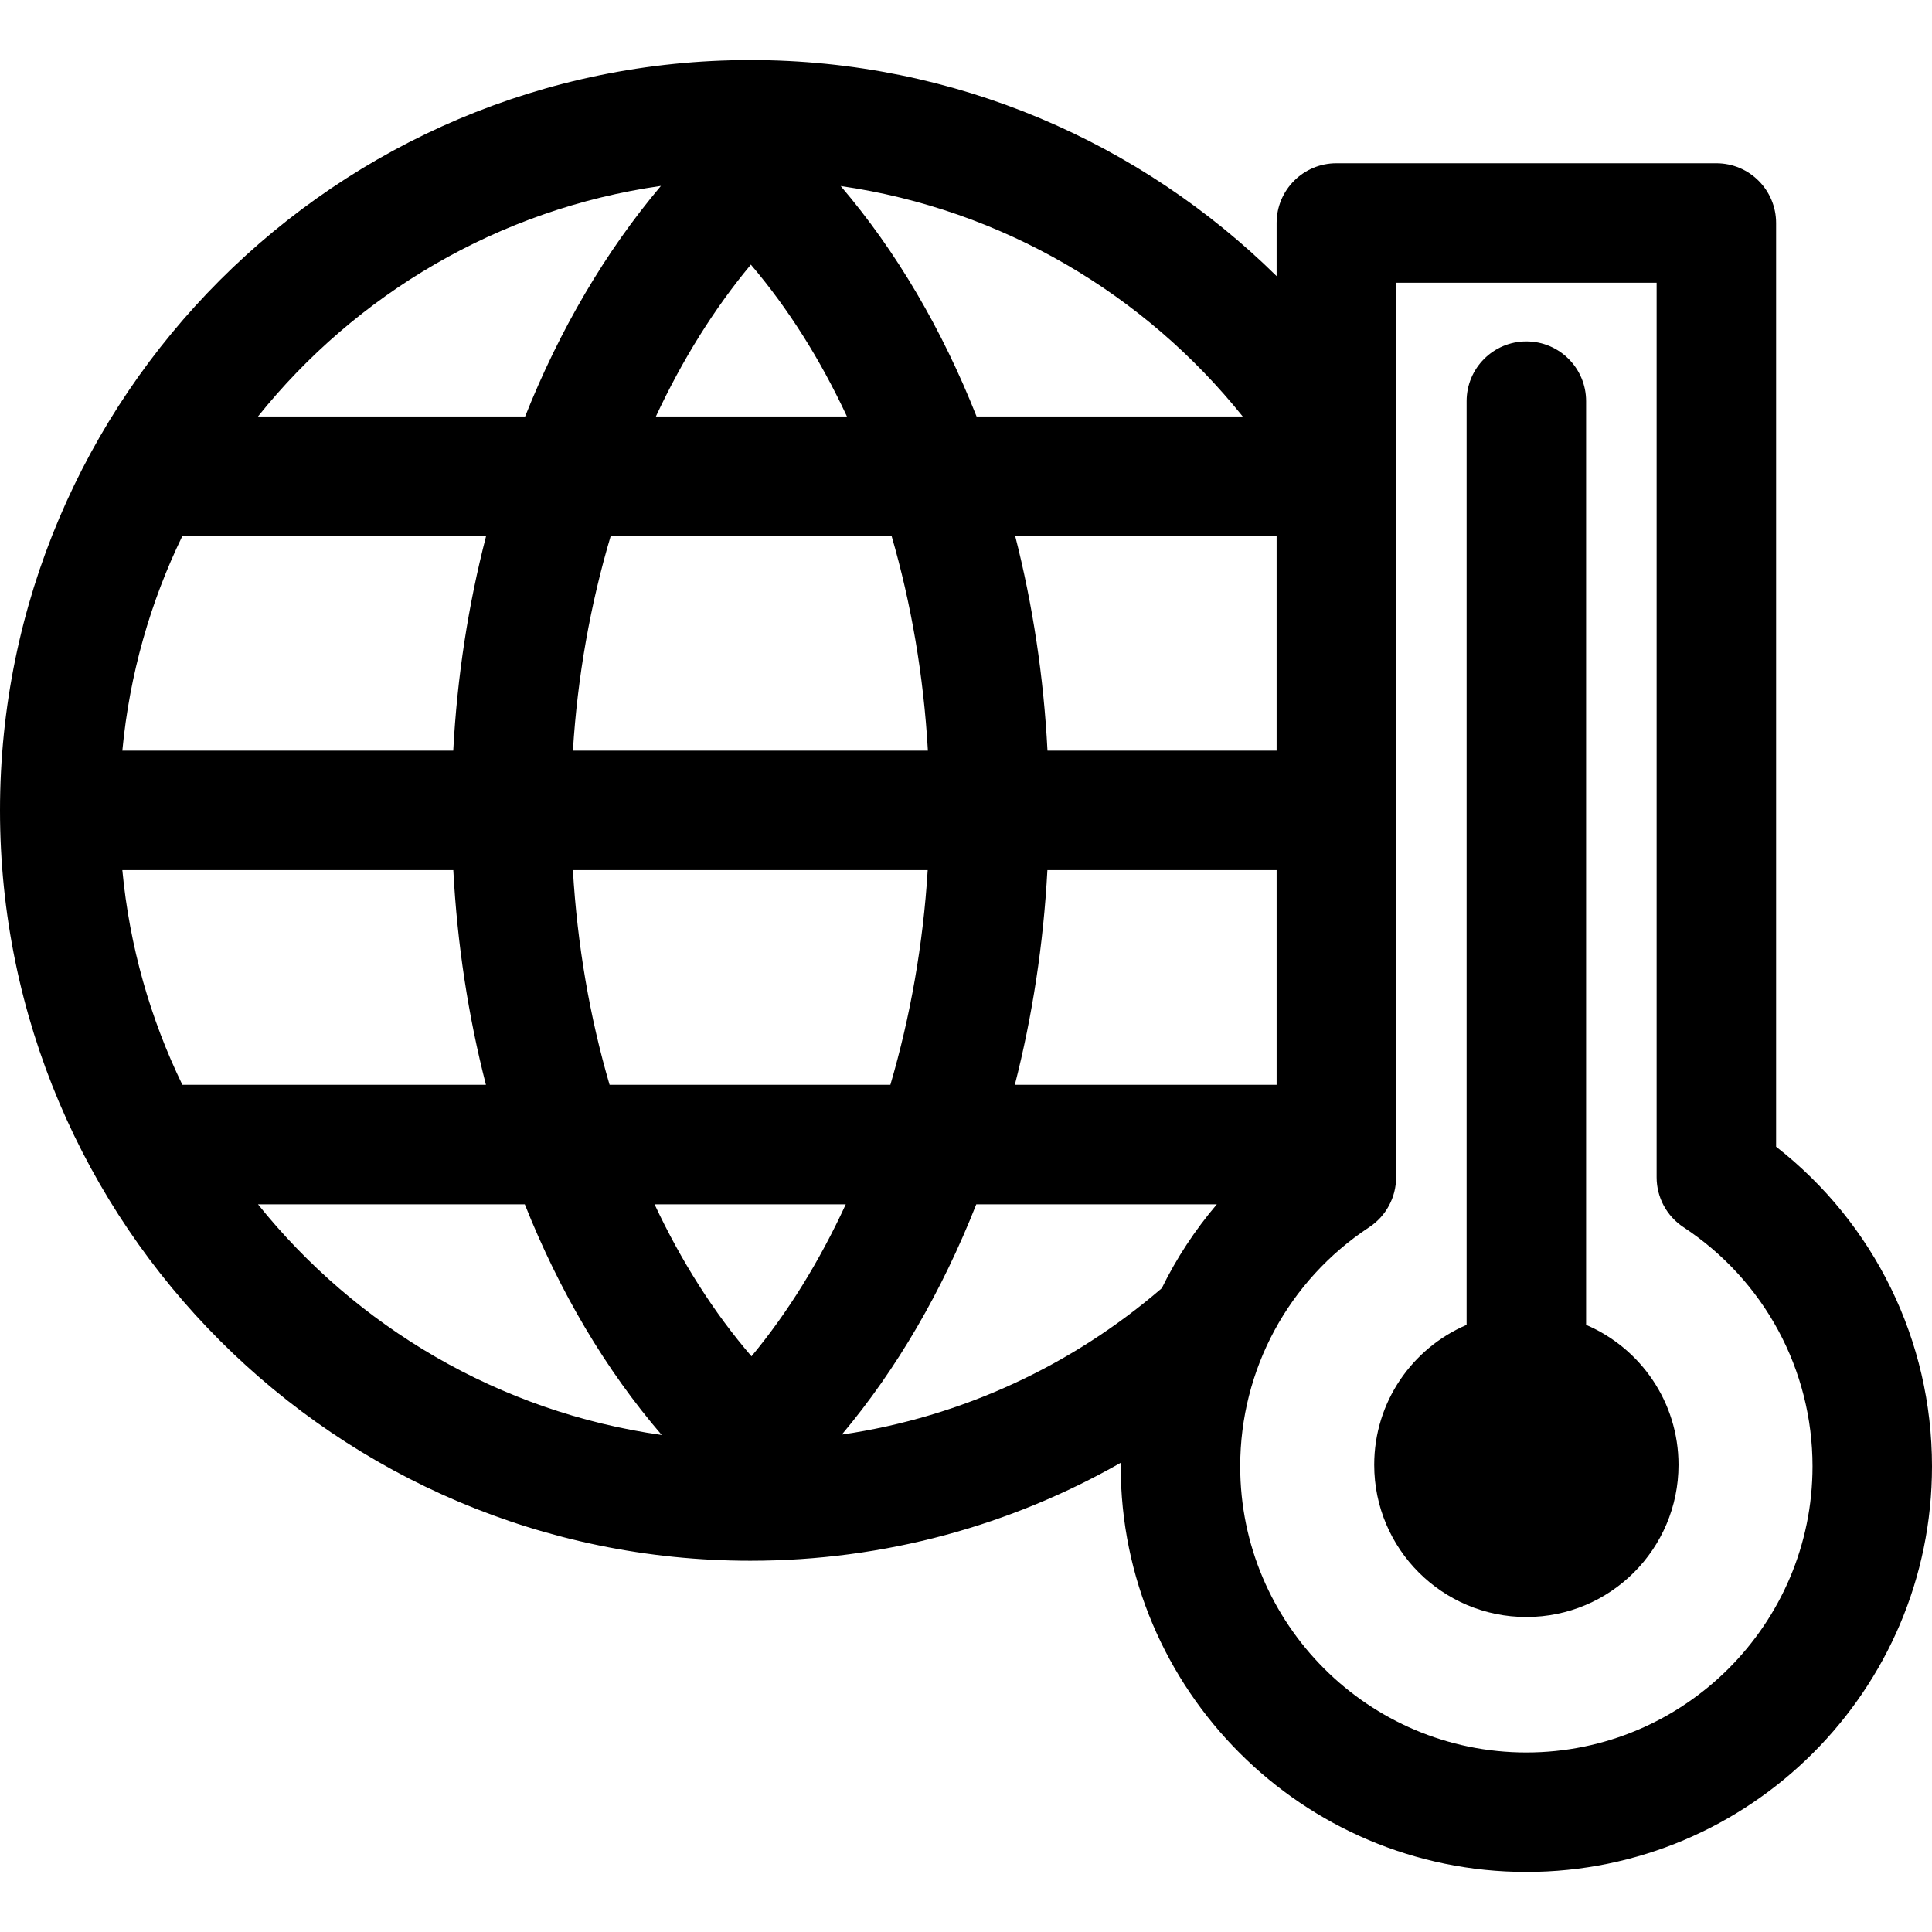
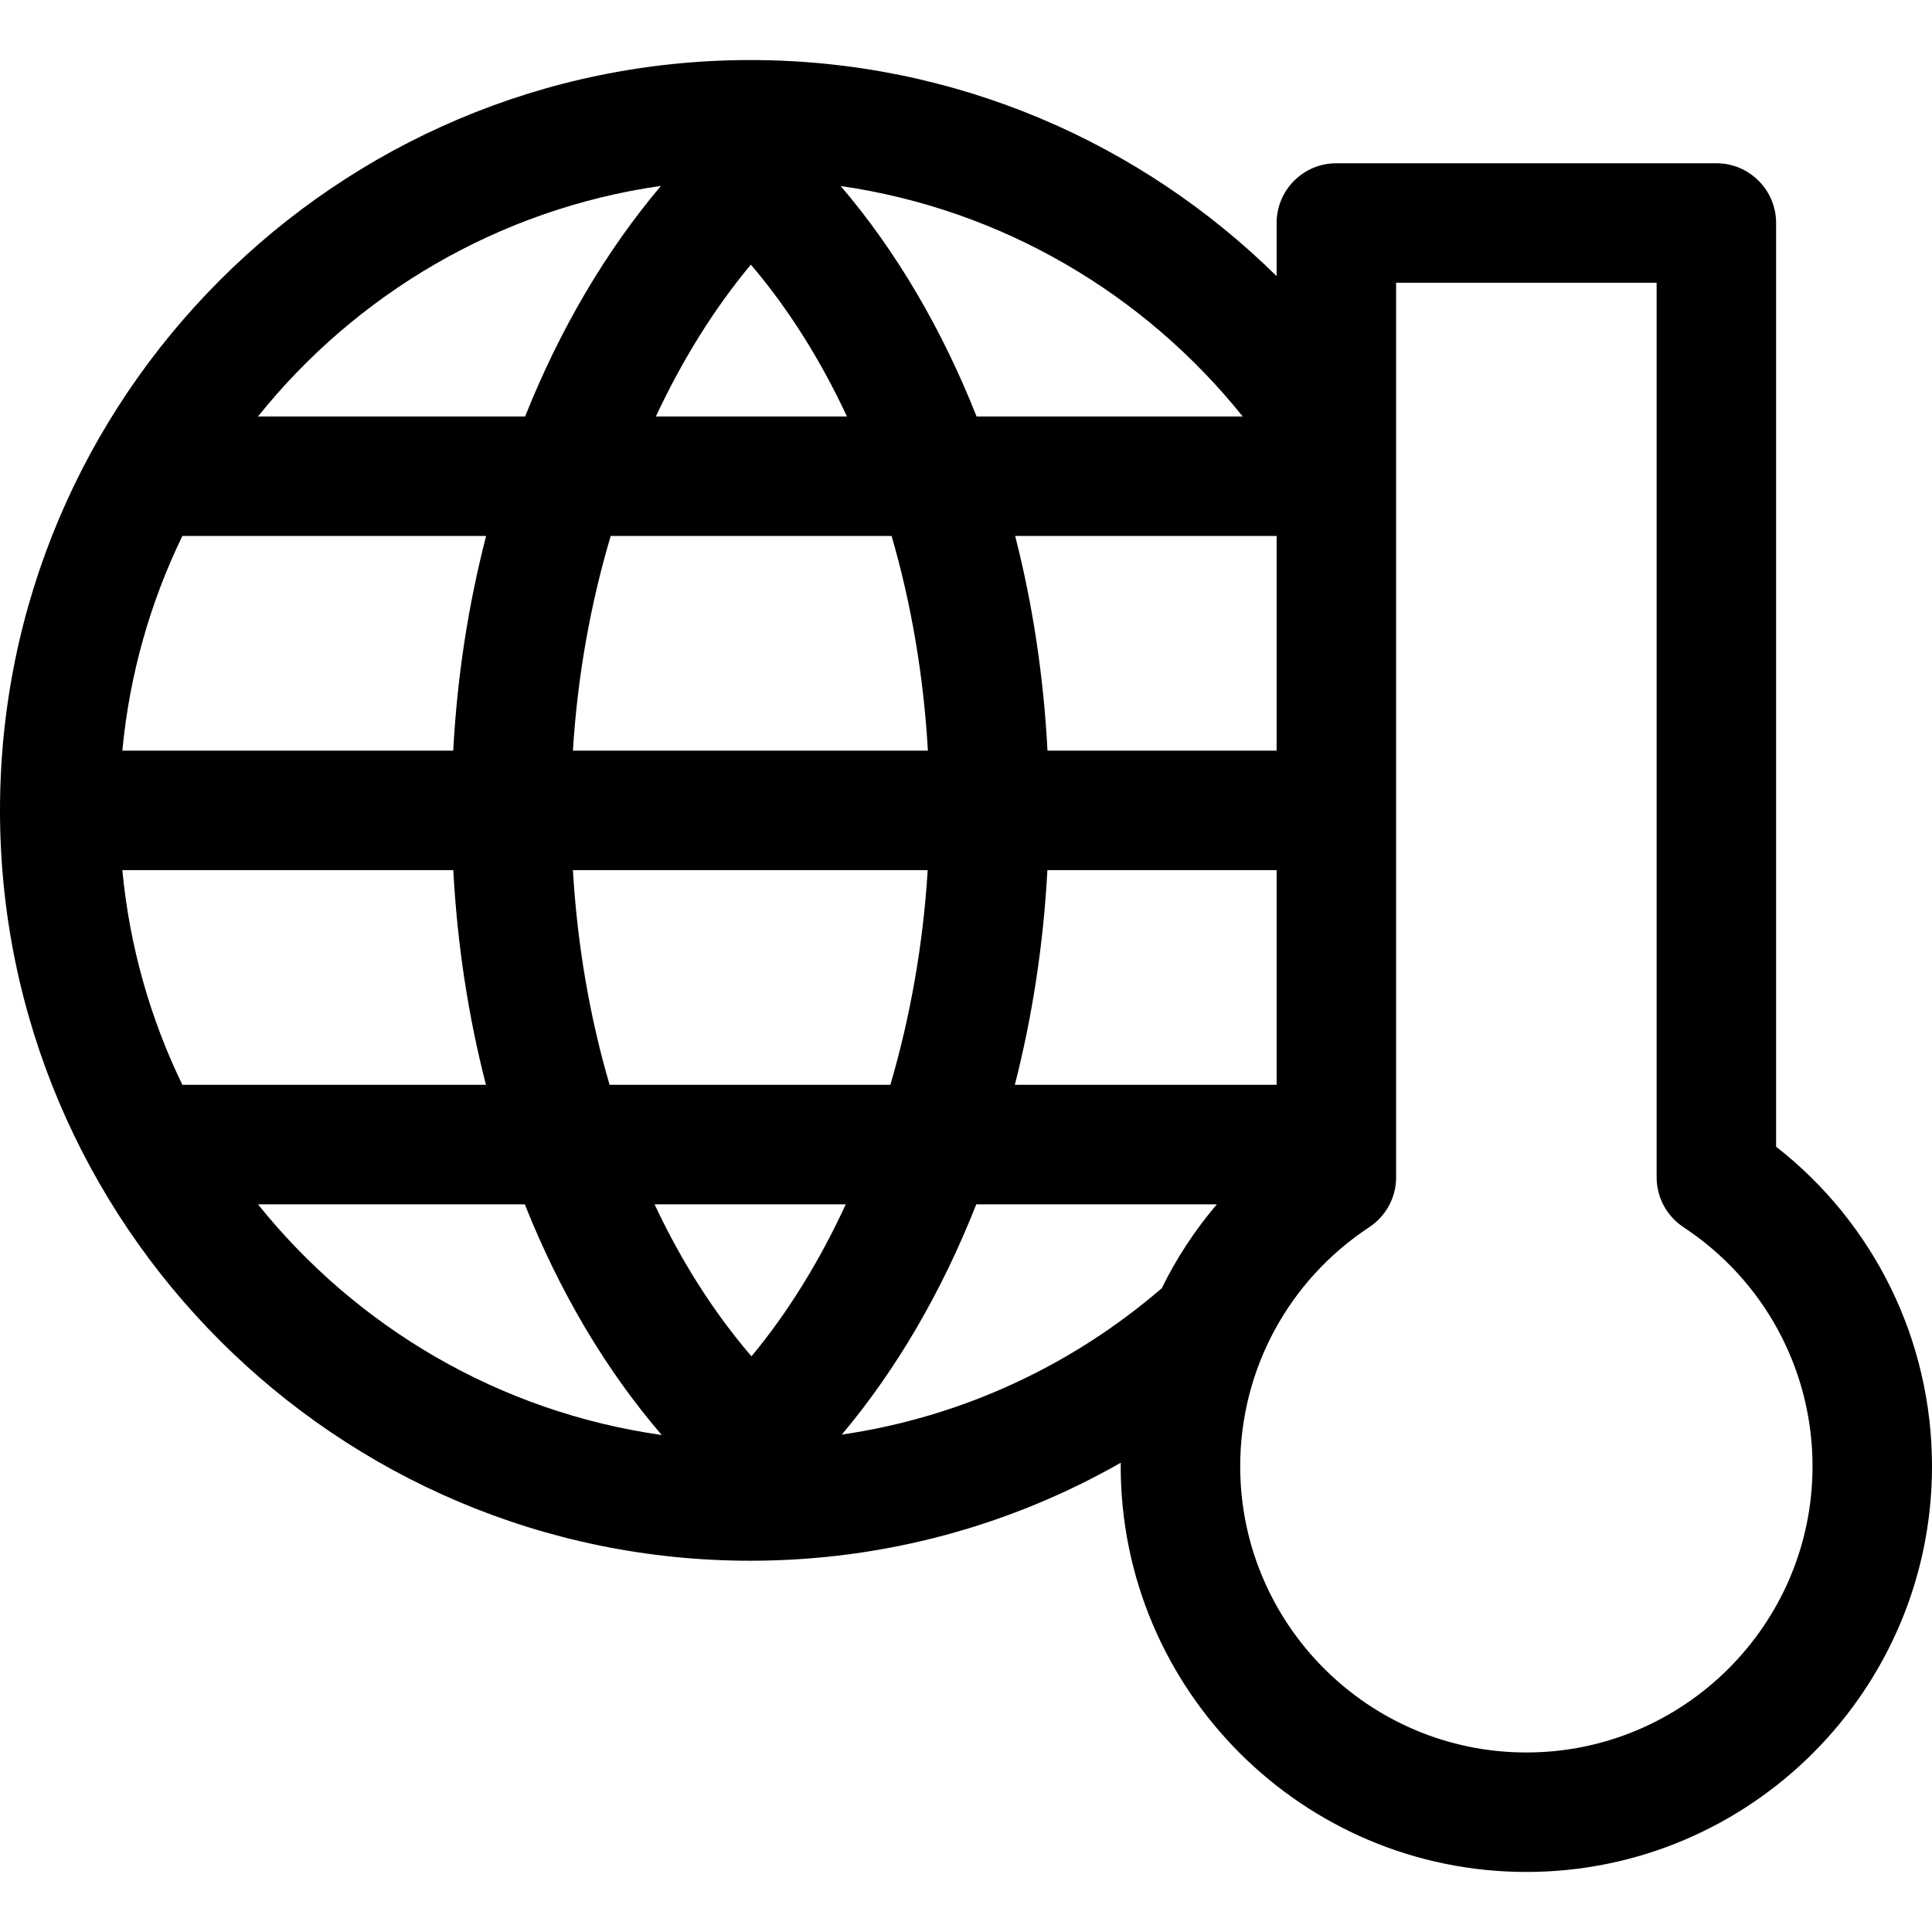
<svg xmlns="http://www.w3.org/2000/svg" fill="#000000" height="800px" width="800px" version="1.1" id="Layer_1" viewBox="0 0 291.04 291.04" xml:space="preserve">
  <g>
    <g>
      <g>
        <path d="M267.556,172.743V33.593c0-4.971-4.029-9-9-9h-57.244c-4.971,0-9,4.029-9,9v8.001     C171.894,21.479,143.89,9.046,113.033,9.046C50.706,9.046,0,59.752,0,122.079c0,62.327,50.706,113.033,113.033,113.033     c20.283,0,39.334-5.374,55.809-14.768c-0.002,0.182-0.016,0.361-0.016,0.543c0,33.695,27.413,61.107,61.107,61.107     c33.694,0,61.107-27.413,61.107-61.107C291.041,201.946,282.348,184.294,267.556,172.743z M187.204,62.739h-40.092     c-5.181-13.108-12.087-24.9-20.467-34.714C151.037,31.539,172.462,44.349,187.204,62.739z M192.311,80.739v32.34h-34.516     c-0.576-11.15-2.229-22.016-4.867-32.34H192.311z M86.306,113.079c0.682-11.145,2.638-22.069,5.693-32.34h42.312     c2.956,10.172,4.825,21.065,5.469,32.34H86.306z M139.751,131.079c-0.685,11.167-2.616,22.089-5.624,32.34H91.83     c-2.976-10.165-4.865-21.057-5.527-32.34H139.751z M113.112,39.864c5.637,6.615,10.493,14.337,14.472,22.875h-28.78     C102.777,54.23,107.585,46.49,113.112,39.864z M99.563,28.005c-8.362,9.901-15.264,21.697-20.457,34.734H38.862     C53.633,44.313,75.112,31.49,99.563,28.005z M27.473,80.739h45.758c-2.682,10.353-4.365,21.221-4.953,32.34H18.429     C19.514,101.586,22.65,90.681,27.473,80.739z M27.473,163.419c-4.823-9.942-7.959-20.847-9.044-32.34h49.857     c0.593,11.157,2.263,22.023,4.917,32.34H27.473z M38.862,181.419h40.194c5.223,13.137,12.183,24.941,20.628,34.751     C75.184,212.71,53.658,199.875,38.862,181.419z M98.602,181.419h28.808c-3.942,8.543-8.715,16.293-14.204,22.901     C107.517,197.709,102.617,189.978,98.602,181.419z M175.014,194.059c-13.359,11.519-29.946,19.387-48.201,22.05     c8.281-9.854,15.115-21.635,20.256-34.69h36.237C180.023,185.29,177.229,189.527,175.014,194.059z M152.876,163.419     c2.645-10.338,4.312-21.205,4.905-32.34h34.531v32.34H152.876z M229.934,263.995c-23.77,0-43.107-19.338-43.107-43.107     c0-14.538,7.266-28.003,19.437-36.021c2.527-1.665,4.049-4.489,4.049-7.516V42.593h39.244v134.759     c0,3.027,1.521,5.851,4.049,7.516c12.171,8.018,19.437,21.483,19.437,36.021C273.041,244.657,253.703,263.995,229.934,263.995z" />
-         <path d="M238.934,199.583V60.431c0-4.971-4.029-9-9-9s-9,4.029-9,9v139.152c-8.185,3.498-13.921,11.62-13.921,21.084     c0,12.659,10.262,22.92,22.921,22.92c12.658,0,22.92-10.262,22.92-22.92C252.854,211.203,247.118,203.081,238.934,199.583z" />
      </g>
    </g>
  </g>
</svg>